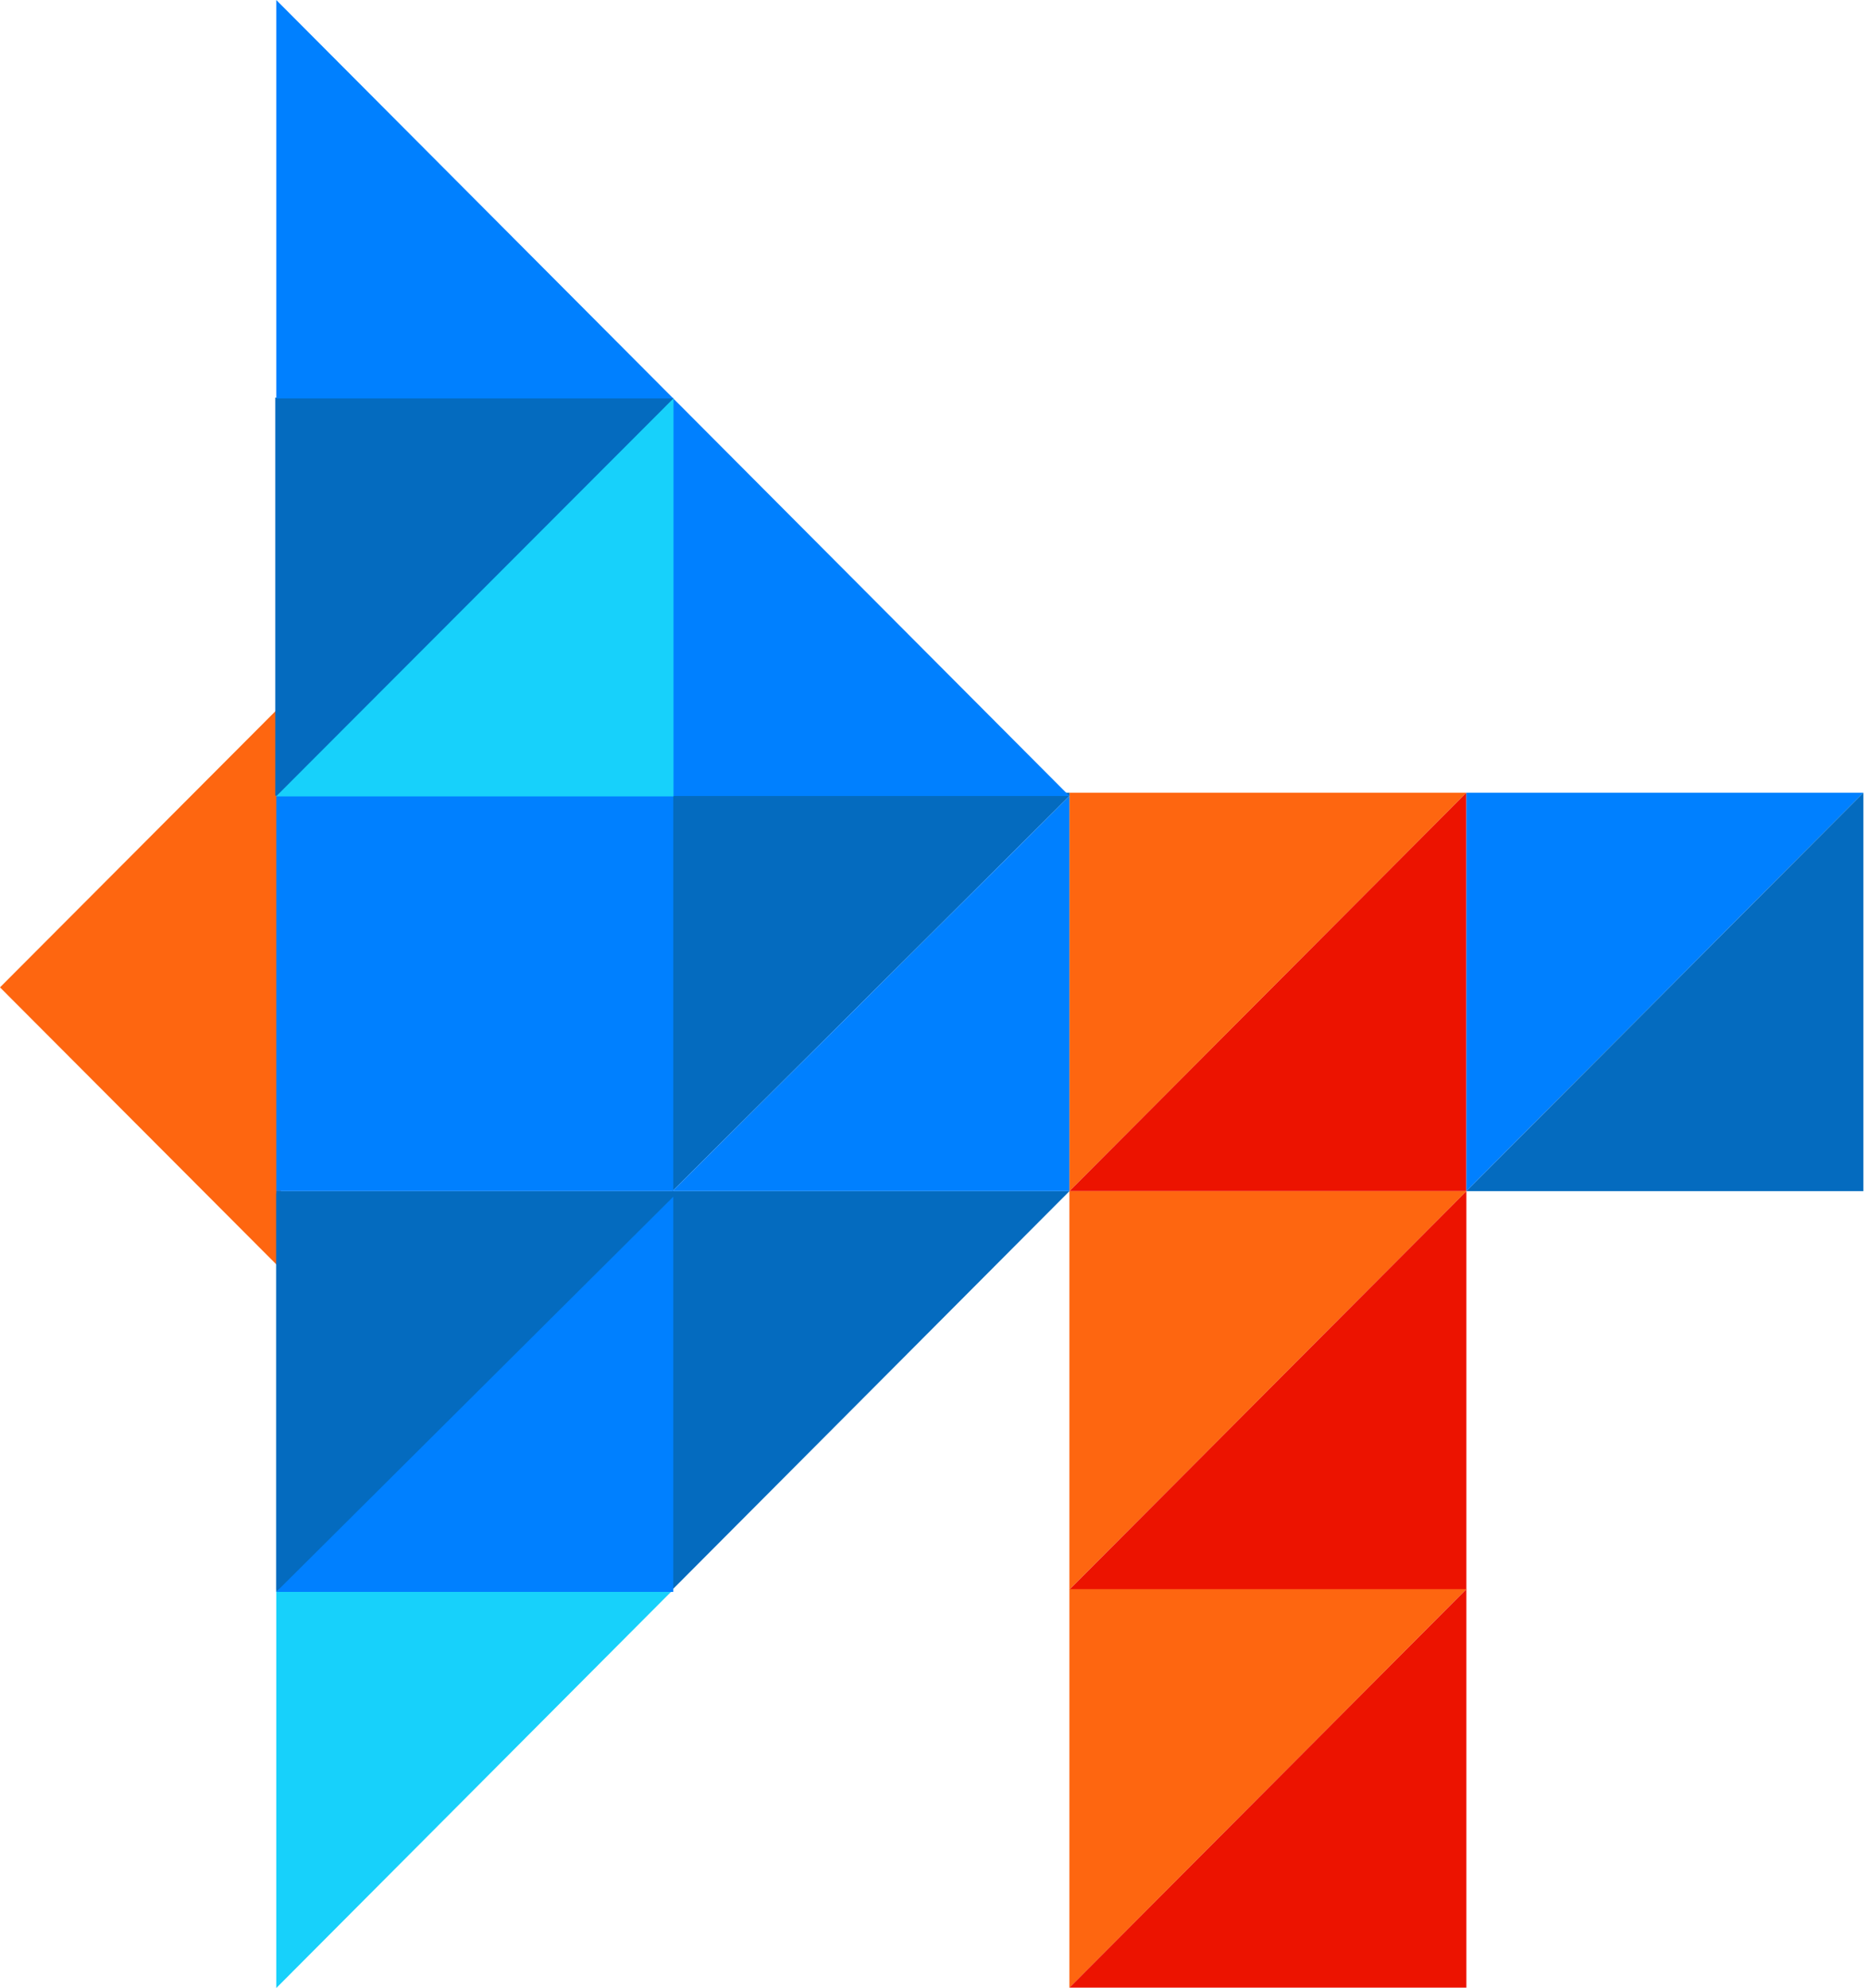
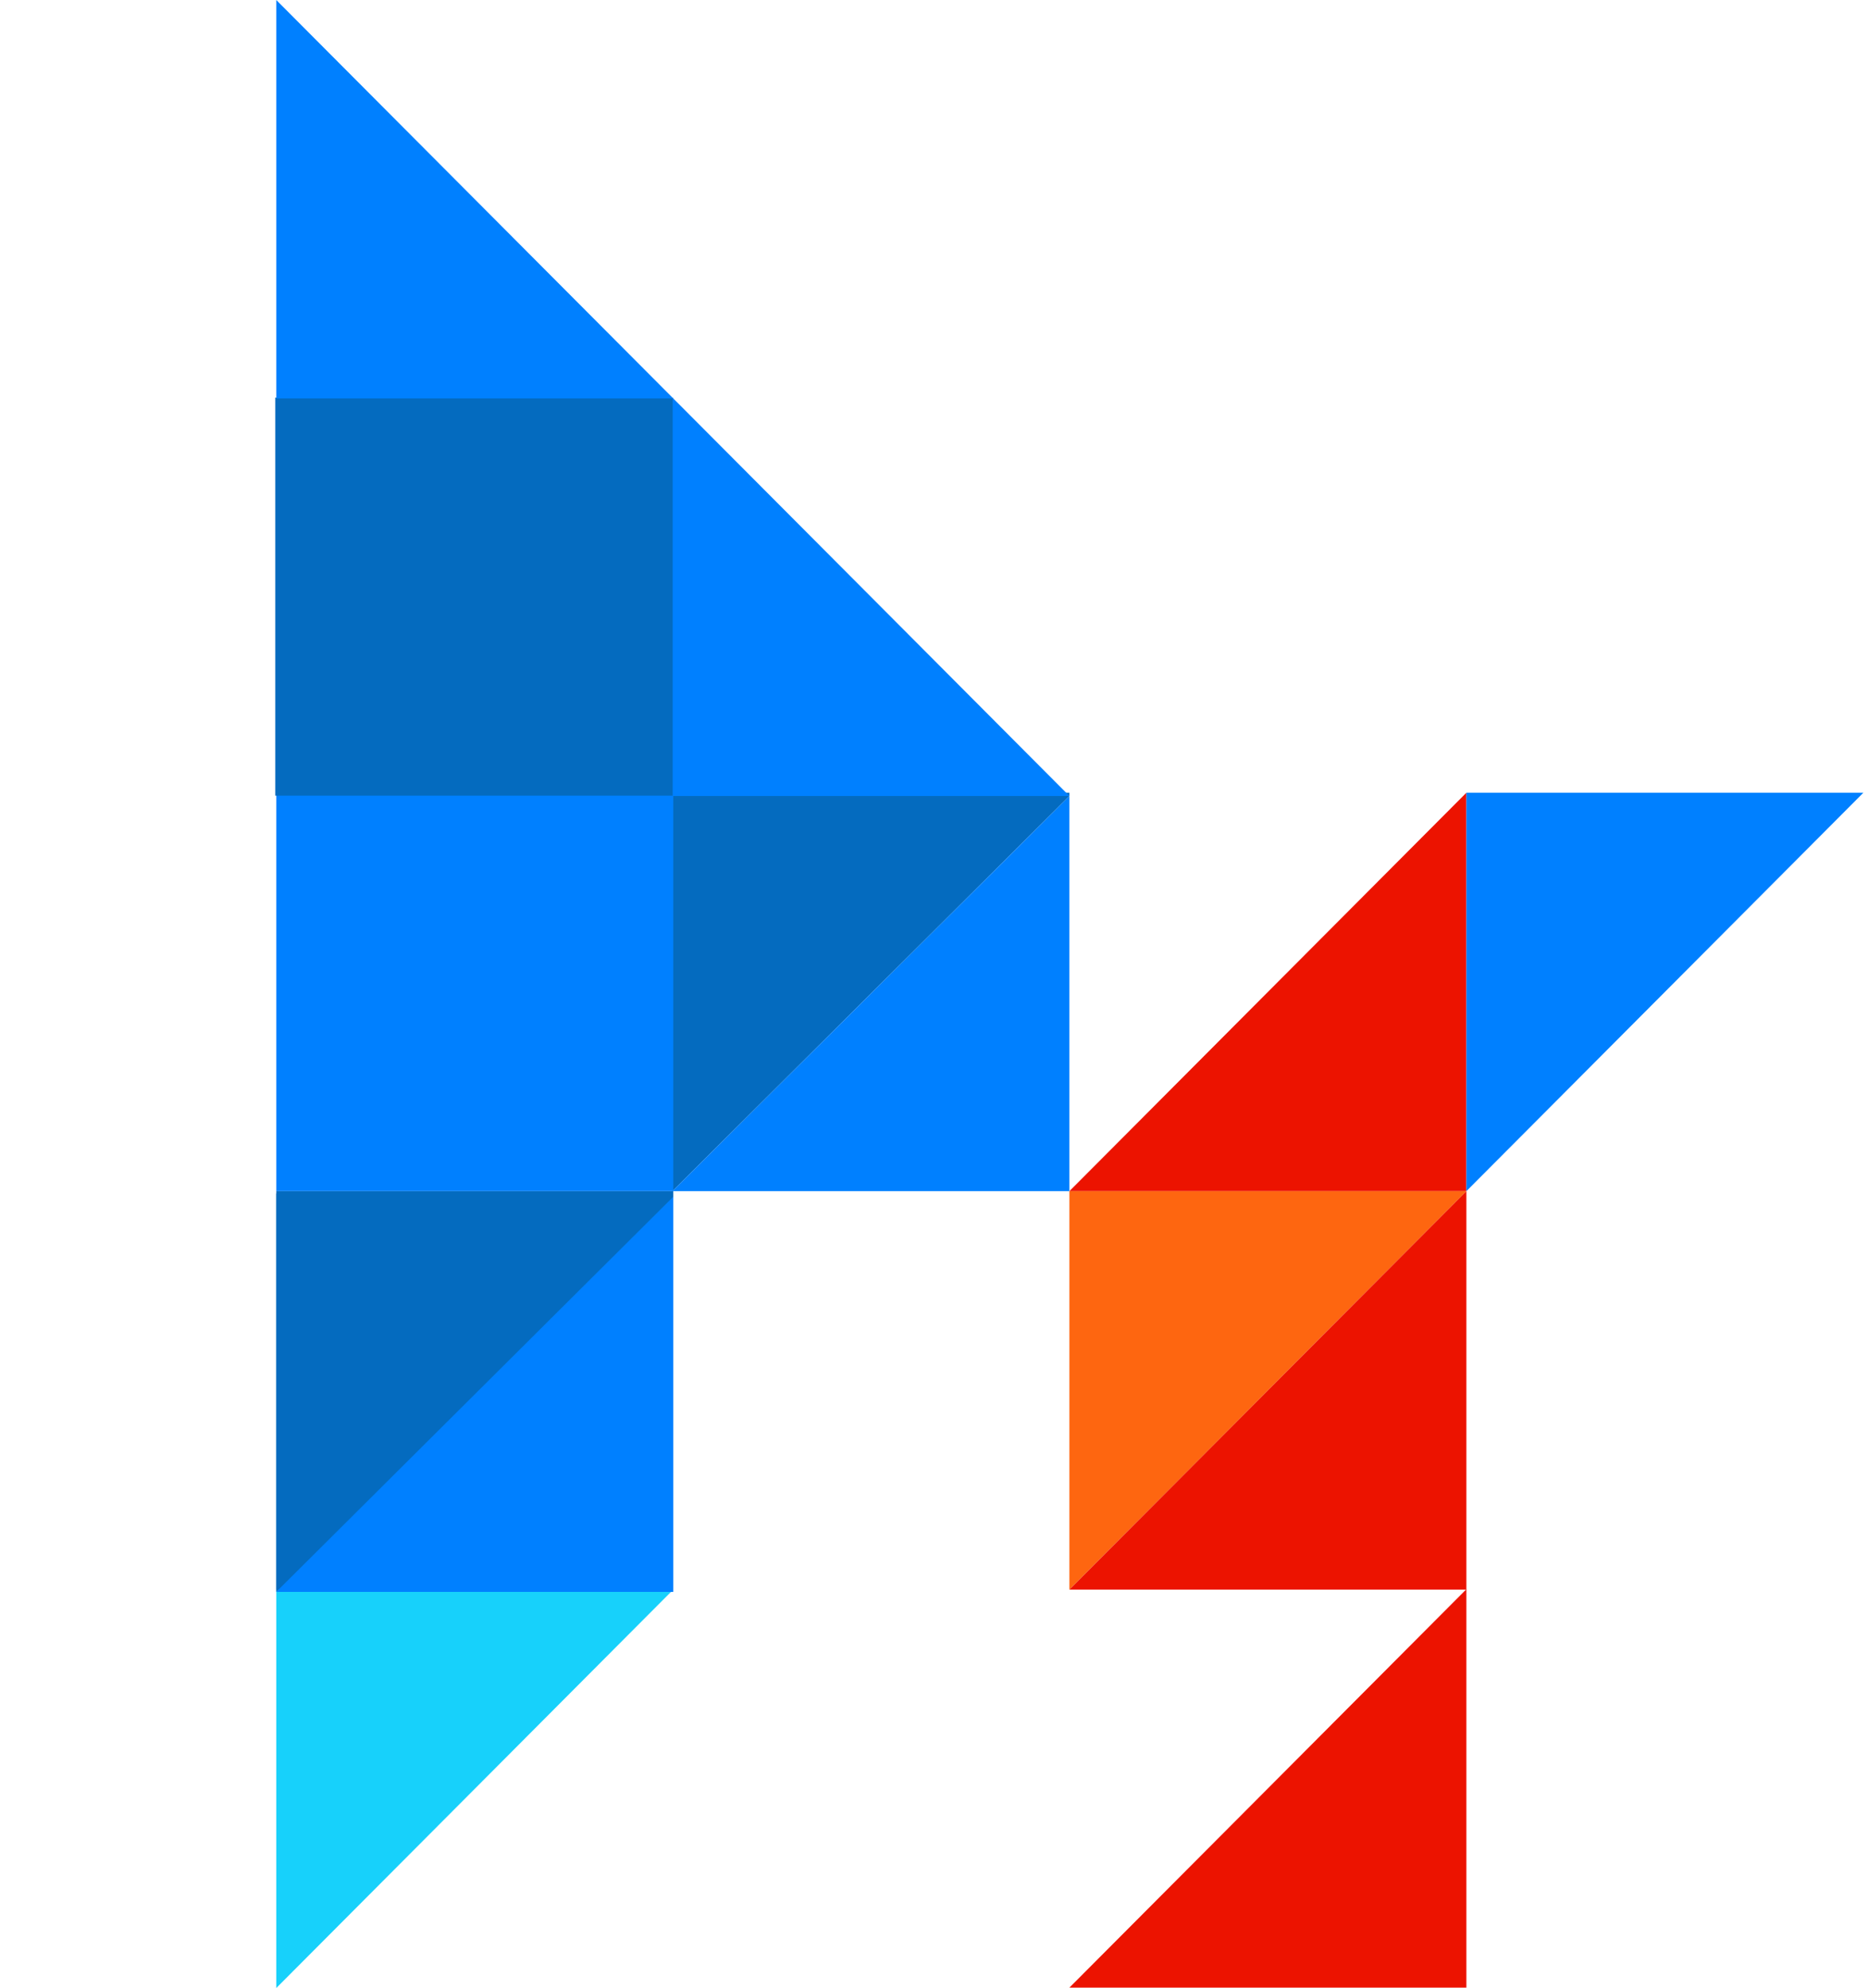
<svg xmlns="http://www.w3.org/2000/svg" width="328" height="349" fill="none">
-   <path fill="#FE6610" d="M49.344 222.792 0 173.33l49.286-49.404.051 98.866h.007Zm208.137-83.63-69.706 69.944v-69.944h69.706Z" />
  <path fill="#EC1300" d="M257.481 139.162v69.944h-69.706l69.706-69.944Z" />
  <path fill="#0080FF" d="m327.188 139.162-69.707 69.944v-69.944h69.707Z" />
-   <path fill="#046BBF" d="M327.188 139.162v69.944h-69.707l69.707-69.944Z" />
  <path fill="#FE6610" d="m257.481 209.112-69.706 69.944v-69.944h69.706Z" />
  <path fill="#EC1300" d="M257.481 209.112v69.944h-69.706l69.706-69.944Z" />
-   <path fill="#FE6610" d="m257.481 278.985-69.706 69.944v-69.944h69.706Z" />
  <path fill="#EC1300" d="M257.481 278.985v69.944h-69.706l69.706-69.944Z" />
  <path fill="#046BBF" d="M187.775 139.162v.578l-69.706 69.366v-69.944h69.706Z" />
  <path fill="#0080FF" d="M187.775 139.74v69.366h-69.706l69.706-69.366Z" />
  <path fill="#0080FF" d="M118.216 139.162H48.51v69.944h69.706v-69.944Z" />
-   <path fill="#046BBF" d="m118.069 279.056 69.706-69.944h-69.706v69.944Z" />
  <path fill="#046BBF" d="M118.216 209.112H48.51v69.944h69.706v-69.944Z" />
  <path fill="#17D1FB" d="m48.51 349 69.706-69.944H48.51V349Z" />
  <path fill="#0080FF" d="M187.775 139.74h-69.706V69.796l69.706 69.944Z" />
  <path fill="#046BBF" d="M48.337 69.803v69.873h69.777V69.803H48.337Z" />
  <path fill="#0080FF" d="M118.216 69.944H48.51V0l69.706 69.944Z" />
  <path fill="#046BBF" d="M118.216 209.511v.578L48.51 279.455v-69.944h69.706Z" />
  <path fill="#0080FF" d="M118.216 210.089v69.366H48.51l69.706-69.366Z" />
-   <path fill="#17D1FB" d="M118.261 69.931v69.873H48.484l69.777-69.873Z" />
</svg>